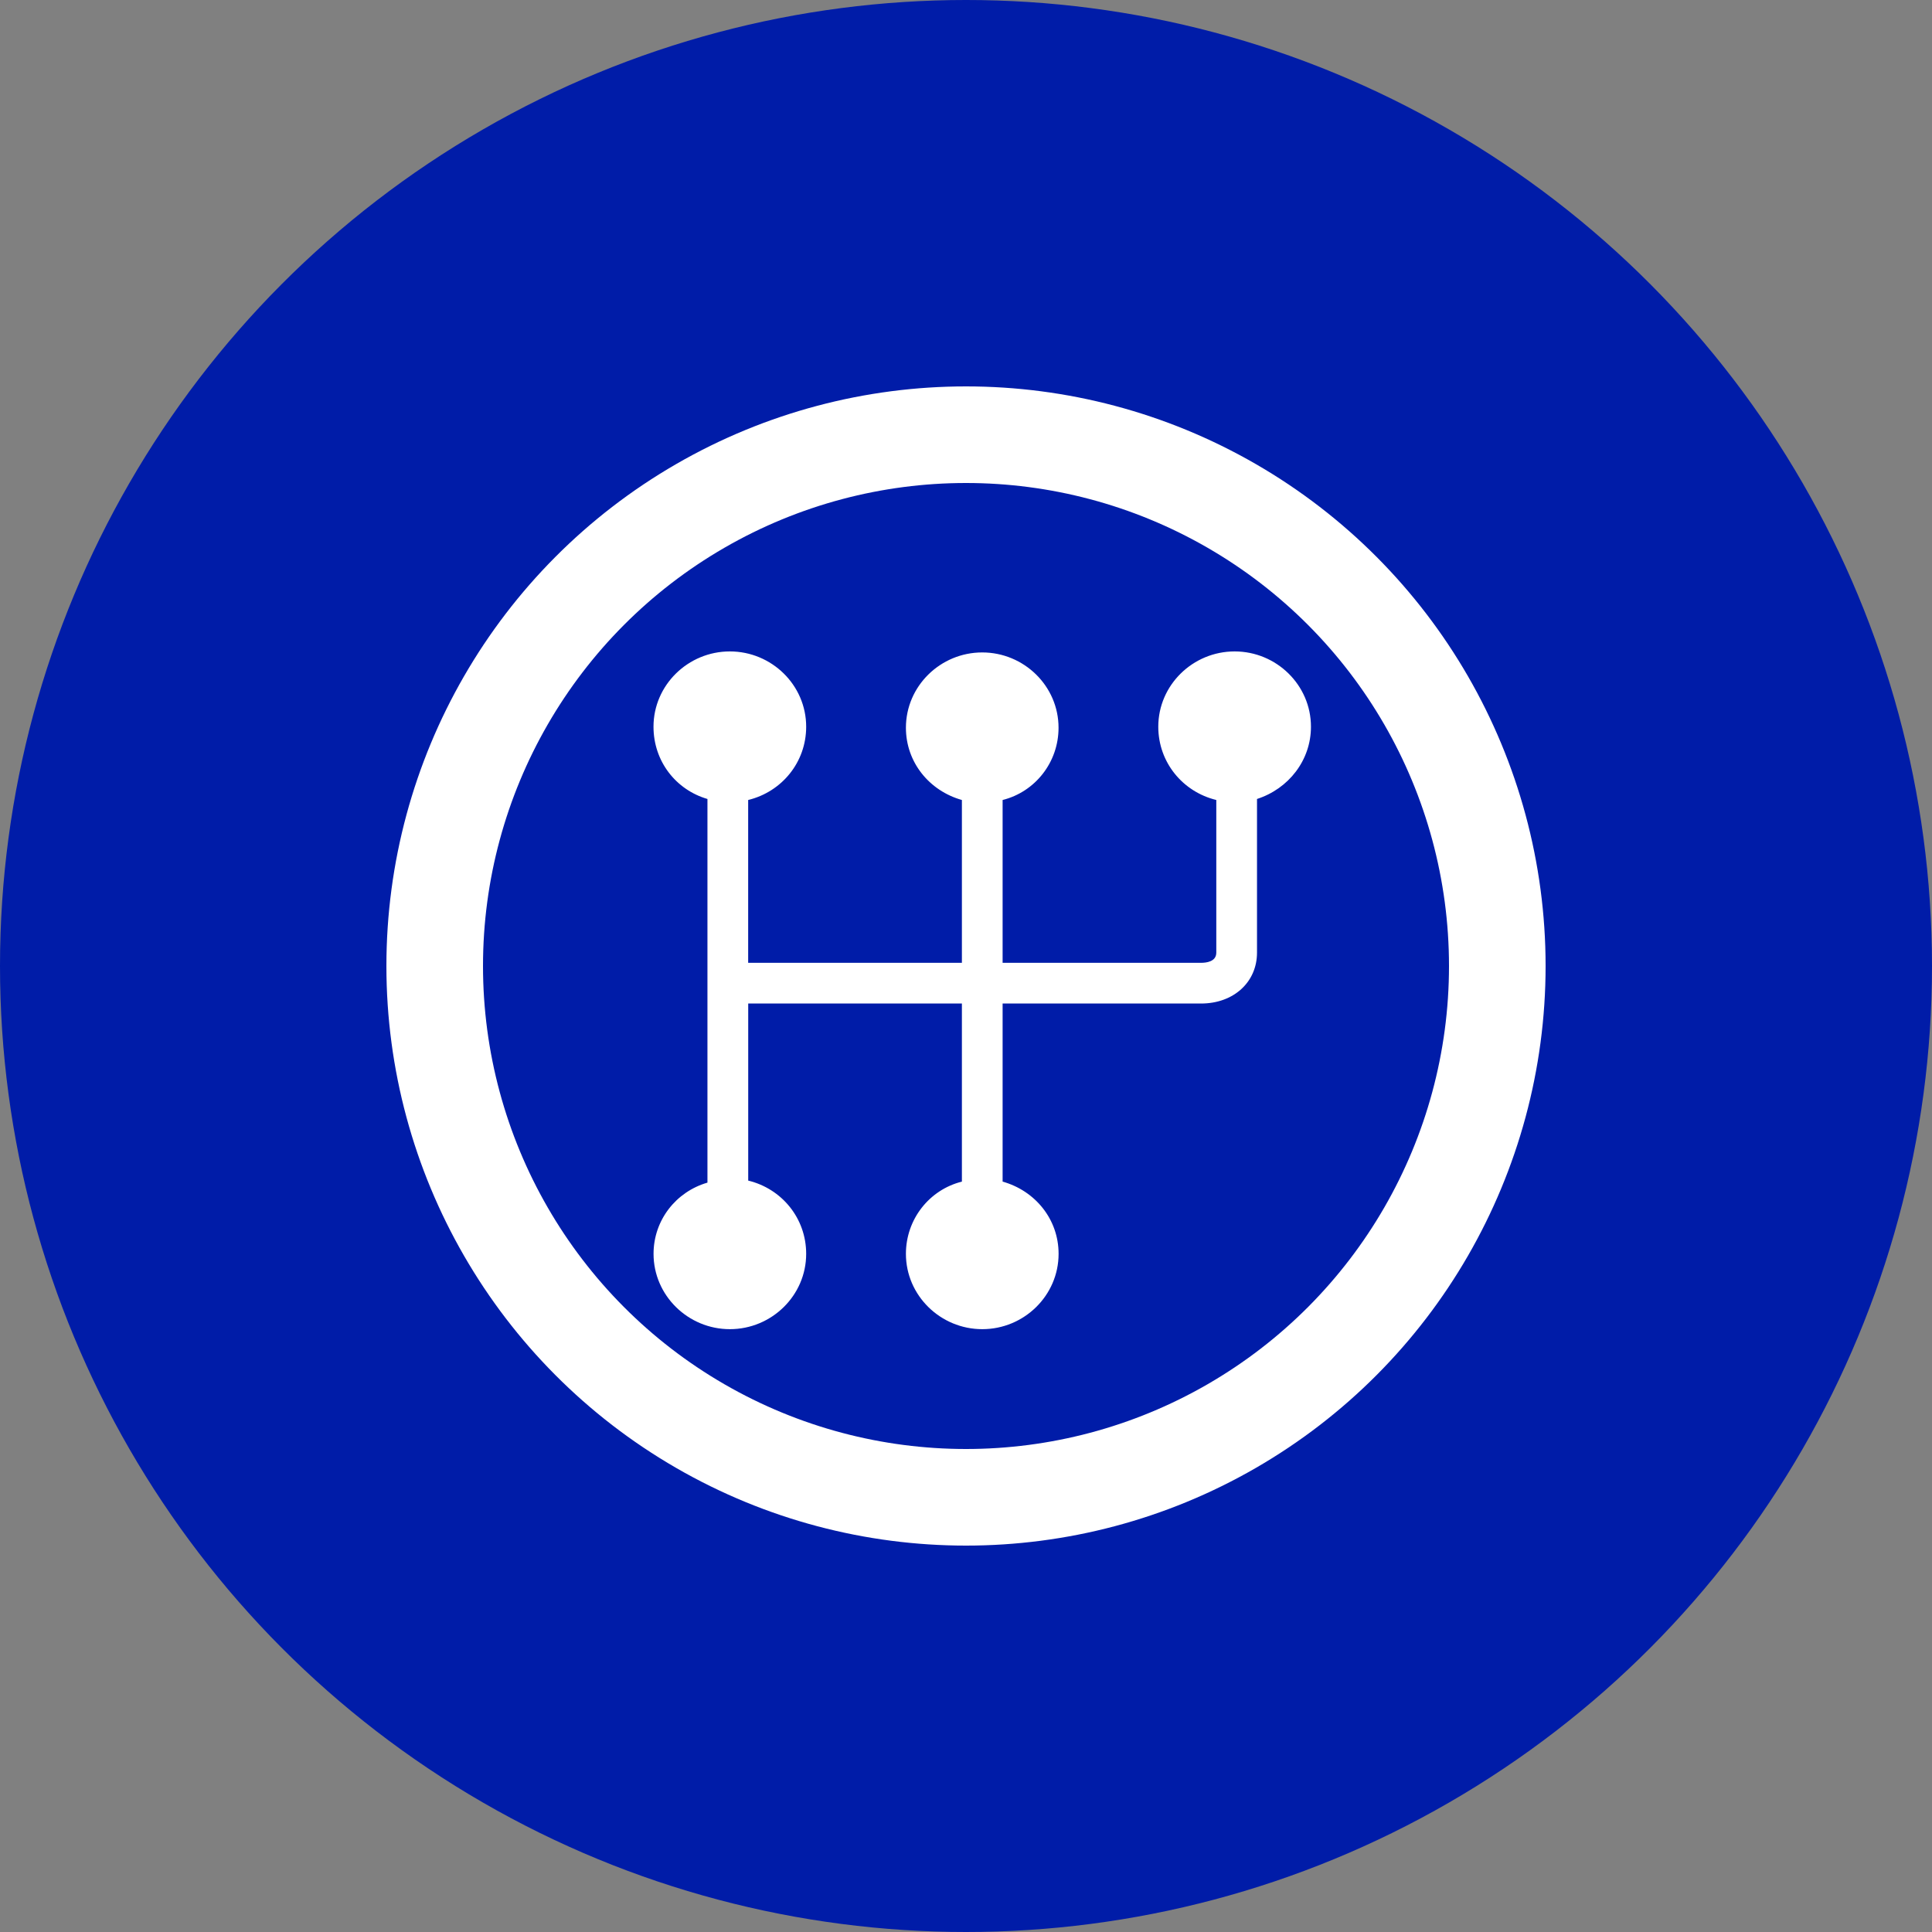
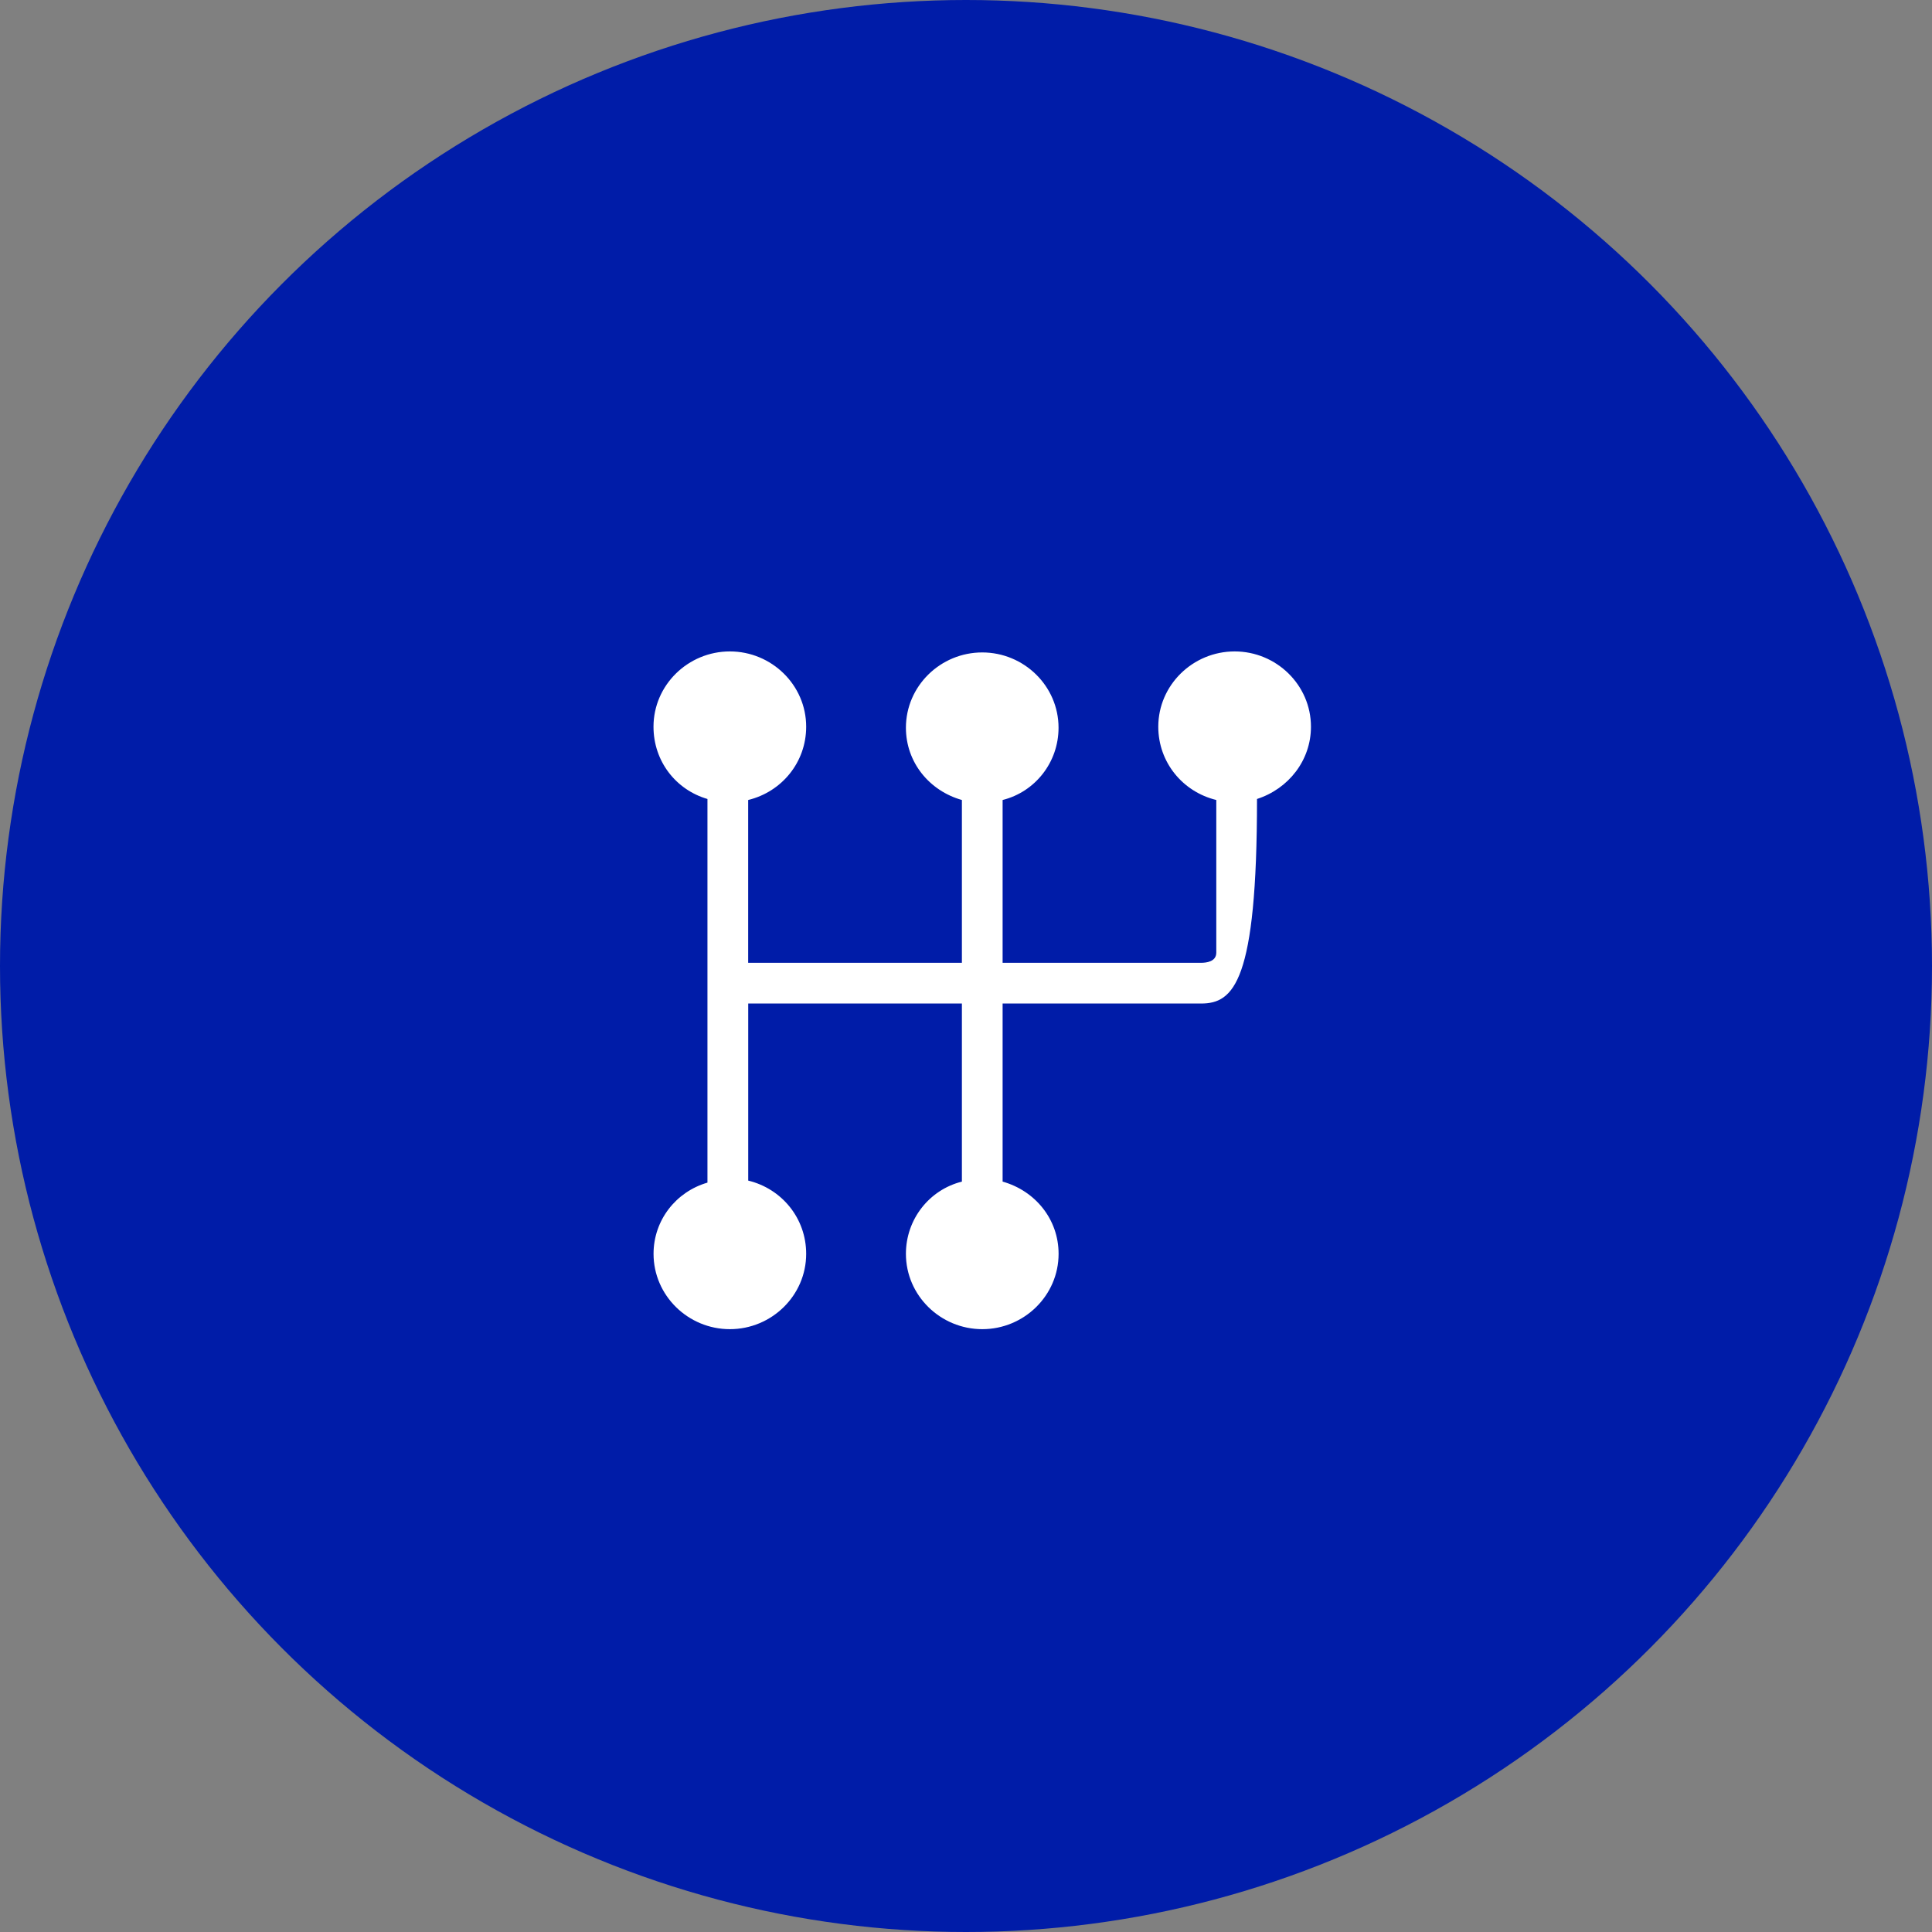
<svg xmlns="http://www.w3.org/2000/svg" width="40" height="40" viewBox="0 0 40 40" fill="none">
  <rect x="0" y="0" width="40" height="40" fill="#808080" stroke="none" />
  <circle cx="20" cy="20" r="20" fill="#001CA8" />
-   <path d="M14.647 24.485V16.542C13.994 16.352 13.53 15.762 13.53 15.046C13.53 14.182 14.247 13.487 15.111 13.487C15.975 13.487 16.691 14.182 16.691 15.046C16.691 15.783 16.185 16.394 15.49 16.563V19.934H19.915V16.563C19.241 16.373 18.756 15.783 18.756 15.067C18.756 14.203 19.472 13.508 20.336 13.508C21.2 13.508 21.916 14.203 21.916 15.067C21.916 15.783 21.432 16.394 20.758 16.563V19.934H24.866C24.971 19.934 25.182 19.913 25.182 19.723V16.563C24.487 16.394 23.981 15.783 23.981 15.046C23.981 14.182 24.698 13.487 25.562 13.487C26.426 13.487 27.142 14.182 27.142 15.046C27.142 15.741 26.679 16.331 26.025 16.542V19.723C26.025 20.334 25.541 20.777 24.866 20.777H20.758V24.464C21.432 24.653 21.917 25.243 21.917 25.959C21.917 26.823 21.201 27.519 20.337 27.519C19.473 27.519 18.756 26.823 18.756 25.959C18.756 25.243 19.241 24.632 19.915 24.464V20.777H15.491V24.443C16.186 24.611 16.691 25.222 16.691 25.959C16.691 26.823 15.975 27.519 15.111 27.519C14.247 27.519 13.531 26.823 13.531 25.959C13.531 25.264 13.994 24.674 14.647 24.485L14.647 24.485Z" fill="white" />
-   <circle cx="20" cy="20" r="11" stroke="white" stroke-width="2" />
+   <path d="M14.647 24.485V16.542C13.994 16.352 13.53 15.762 13.53 15.046C13.53 14.182 14.247 13.487 15.111 13.487C15.975 13.487 16.691 14.182 16.691 15.046C16.691 15.783 16.185 16.394 15.49 16.563V19.934H19.915V16.563C19.241 16.373 18.756 15.783 18.756 15.067C18.756 14.203 19.472 13.508 20.336 13.508C21.2 13.508 21.916 14.203 21.916 15.067C21.916 15.783 21.432 16.394 20.758 16.563V19.934H24.866C24.971 19.934 25.182 19.913 25.182 19.723V16.563C24.487 16.394 23.981 15.783 23.981 15.046C23.981 14.182 24.698 13.487 25.562 13.487C26.426 13.487 27.142 14.182 27.142 15.046C27.142 15.741 26.679 16.331 26.025 16.542C26.025 20.334 25.541 20.777 24.866 20.777H20.758V24.464C21.432 24.653 21.917 25.243 21.917 25.959C21.917 26.823 21.201 27.519 20.337 27.519C19.473 27.519 18.756 26.823 18.756 25.959C18.756 25.243 19.241 24.632 19.915 24.464V20.777H15.491V24.443C16.186 24.611 16.691 25.222 16.691 25.959C16.691 26.823 15.975 27.519 15.111 27.519C14.247 27.519 13.531 26.823 13.531 25.959C13.531 25.264 13.994 24.674 14.647 24.485L14.647 24.485Z" fill="white" />
</svg>